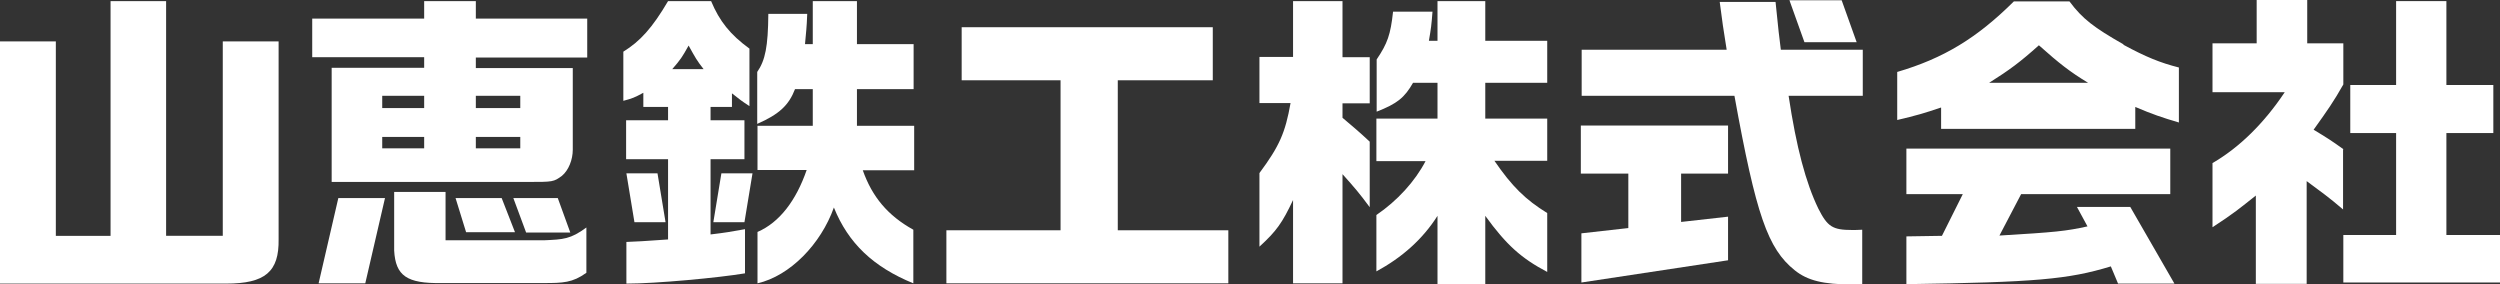
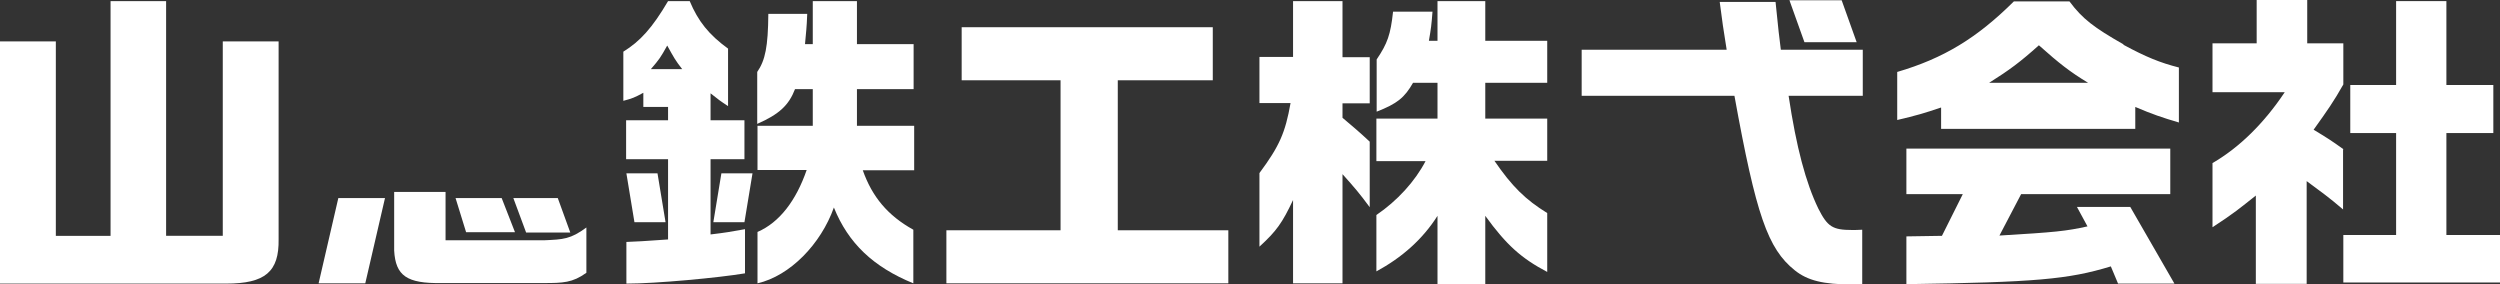
<svg xmlns="http://www.w3.org/2000/svg" id="_レイヤー_2" viewBox="0 0 90 10.23">
  <rect x="0" y="0" width="90" height="10.23" fill="#333333" stroke="none" />
  <defs>
    <style>.cls-1{fill:#fff;}</style>
  </defs>
  <g id="_レイヤー_1-2">
    <g>
      <path class="cls-1" d="m0,1.49h2.01v7h1.97V.04h2v8.45h2.04V1.49h2.01v7.12c.02,1.17-.48,1.6-1.89,1.6H0V1.49Z" />
      <polygon class="cls-1" points="38.18 8.29 38.18 2.89 34.62 2.89 34.62 .98 43.66 .98 43.66 2.89 40.24 2.89 40.24 8.29 44.22 8.29 44.22 10.2 34.07 10.2 34.07 8.29 38.18 8.29" />
      <polygon class="cls-1" points="11.47 10.2 13.15 10.2 13.86 7.13 12.18 7.13 11.47 10.2" />
      <path class="cls-1" d="m16.04,6.91v1.74h3.55c.69-.03.95-.04,1.52-.46v1.63c-.5.36-.84.37-1.55.37h-3.67c-1.24.02-1.65-.26-1.7-1.17v-2.11h1.86Zm2.02.22l.48,1.23h-1.76l-.38-1.23h1.66Z" />
-       <path class="cls-1" d="m21.14,2.06V.67h-4.01V.04h-1.86v.63h-4.03v1.39h4.03v.38h-3.33v4.11h7.06c.91,0,.93,0,1.23-.22.24-.2.39-.58.39-.94v-2.94h-3.49v-.38h4.01Zm-5.87,3.28h-1.51v-.41h1.51v.41Zm0-1.45h-1.51v-.44h1.51v.44Zm3.46,1.45h-1.6v-.41h1.6v.41Zm0-1.45h-1.6v-.44h1.6v.44Z" />
      <polygon class="cls-1" points="20.53 8.37 18.94 8.37 18.48 7.13 20.08 7.13 20.53 8.37" />
      <polygon class="cls-1" points="23.96 8 22.84 8 22.55 6.24 23.67 6.24 23.96 8" />
      <polygon class="cls-1" points="25.68 8 26.8 8 27.09 6.24 25.97 6.24 25.68 8" />
-       <path class="cls-1" d="m25.61.04h-1.56c-.57.97-1.01,1.45-1.61,1.82v1.77c.33-.09.39-.11.72-.29v.51h.89v.48h-1.51v1.4h1.51v2.89c-.95.07-1.08.07-1.5.09v1.5c1.06,0,3.32-.21,4.27-.37v-1.59c-.56.1-.66.12-1.24.19v-2.71h1.22v-1.4h-1.22v-.48h.77v-.49c.29.23.34.27.63.46V1.75c-.69-.5-1.08-.99-1.38-1.71m-1.4,2.45c.31-.36.35-.42.59-.85.25.45.29.53.54.85h-1.13Z" />
+       <path class="cls-1" d="m25.61.04h-1.56c-.57.97-1.01,1.45-1.61,1.82v1.77c.33-.09.39-.11.72-.29v.51h.89v.48h-1.51v1.4h1.51v2.89c-.95.07-1.08.07-1.5.09v1.5c1.06,0,3.32-.21,4.27-.37v-1.59c-.56.1-.66.12-1.24.19v-2.71h1.22v-1.4h-1.22v-.48v-.49c.29.23.34.27.63.46V1.75c-.69-.5-1.08-.99-1.38-1.71m-1.4,2.45c.31-.36.35-.42.59-.85.25.45.29.53.54.85h-1.13Z" />
      <path class="cls-1" d="m32.91,4.53h-2.06v-1.32h2.04v-1.62h-2.04V.04h-1.59v1.55h-.28c.04-.47.06-.55.08-1.09h-1.4c-.01,1.18-.11,1.67-.4,2.09v1.87c.8-.35,1.14-.68,1.36-1.25h.64v1.32h-1.99v1.59h1.77c-.38,1.1-.98,1.89-1.77,2.23v1.85c1.17-.27,2.28-1.41,2.75-2.73.52,1.29,1.42,2.14,2.86,2.73v-1.93c-.92-.51-1.48-1.18-1.82-2.14h1.85v-1.59Z" />
      <path class="cls-1" d="m49.31,5.1c-.43-.4-.5-.45-.98-.86v-.52h.98v-1.66h-.98V.04h-1.78v2.01h-1.21v1.66h1.12c-.19,1.07-.4,1.55-1.12,2.52v2.65c.61-.56.82-.85,1.21-1.68v3h1.78v-3.93c.44.49.61.69.98,1.19v-2.36Z" />
      <path class="cls-1" d="m55.7,4.27h-2.23v-1.29h2.23v-1.51h-2.23V.04h-1.72v1.43h-.31c.08-.47.09-.54.13-1.05h-1.42c-.09.83-.2,1.14-.59,1.72v1.88c.74-.29,1-.5,1.31-1.04h.88v1.29h-2.2v1.53h1.77c-.38.73-1.02,1.43-1.77,1.94v2.03c.92-.5,1.66-1.15,2.2-2v2.46h1.72v-2.46c.76,1.05,1.3,1.53,2.23,2.02v-2.12c-.78-.48-1.27-.96-1.9-1.88h1.9v-1.53Z" />
      <path class="cls-1" d="m67.05,1.79h-2.94l-.08-.66-.11-1.06h-2.01c.1.78.12.9.25,1.72h-5.22v1.66h5.5c.78,4.3,1.2,5.5,2.17,6.28.46.37,1.03.51,2.07.51h.36v-1.97c-.16.01-.29.01-.36.01-.71,0-.89-.12-1.22-.77-.45-.93-.79-2.2-1.07-4.06h2.67v-1.66Z" />
-       <polygon class="cls-1" points="56.91 6.25 58.62 6.25 58.62 8.21 56.93 8.4 56.93 10.17 62.21 9.37 62.21 7.8 60.52 7.99 60.52 6.25 62.21 6.25 62.21 4.52 56.91 4.52 56.91 6.25" />
      <polygon class="cls-1" points="66.84 1.52 64.96 1.52 64.42 .01 66.3 .01 66.84 1.52" />
      <path class="cls-1" d="m84.36,5.37c-.43-.31-.59-.41-1.07-.7.5-.7.72-1.01,1.07-1.63v-1.48h-1.3V0h-1.82v1.56h-1.59v1.76h2.6c-.74,1.11-1.63,1.99-2.6,2.55v2.31c.77-.5.98-.68,1.56-1.14v3.18h1.83v-3.7c.5.37.81.59,1.31,1.02v-2.15Z" />
      <polygon class="cls-1" points="88.07 8.46 88.07 4.79 89.76 4.79 89.76 3.06 88.07 3.06 88.07 .04 86.26 .04 86.26 3.06 84.61 3.06 84.61 4.79 86.26 4.79 86.26 8.46 84.36 8.46 84.36 10.17 90 10.17 90 8.46 88.07 8.46" />
      <path class="cls-1" d="m78.27,10.21h-2.02l-.26-.62c-1.54.47-2.72.57-7.36.64v-1.72l1.28-.02.75-1.5h-2.03v-1.64h9.5v1.64h-5.37l-.78,1.49c2.02-.12,2.4-.16,3.17-.33l-.38-.7h1.92l1.59,2.76Z" />
      <path class="cls-1" d="m76.45,1.6c-1.07-.61-1.48-.92-1.95-1.55h-2c-1.33,1.32-2.53,2.05-4.2,2.54v1.73c.68-.16.96-.24,1.58-.45v.77h6.99v-.79c.61.26.96.38,1.57.56v-1.98c-.67-.17-1.19-.38-2-.82m-4.83,1.37c.73-.46,1.11-.74,1.79-1.35.73.65,1.11.95,1.77,1.35h-3.56Z" />
    </g>
  </g>
</svg>